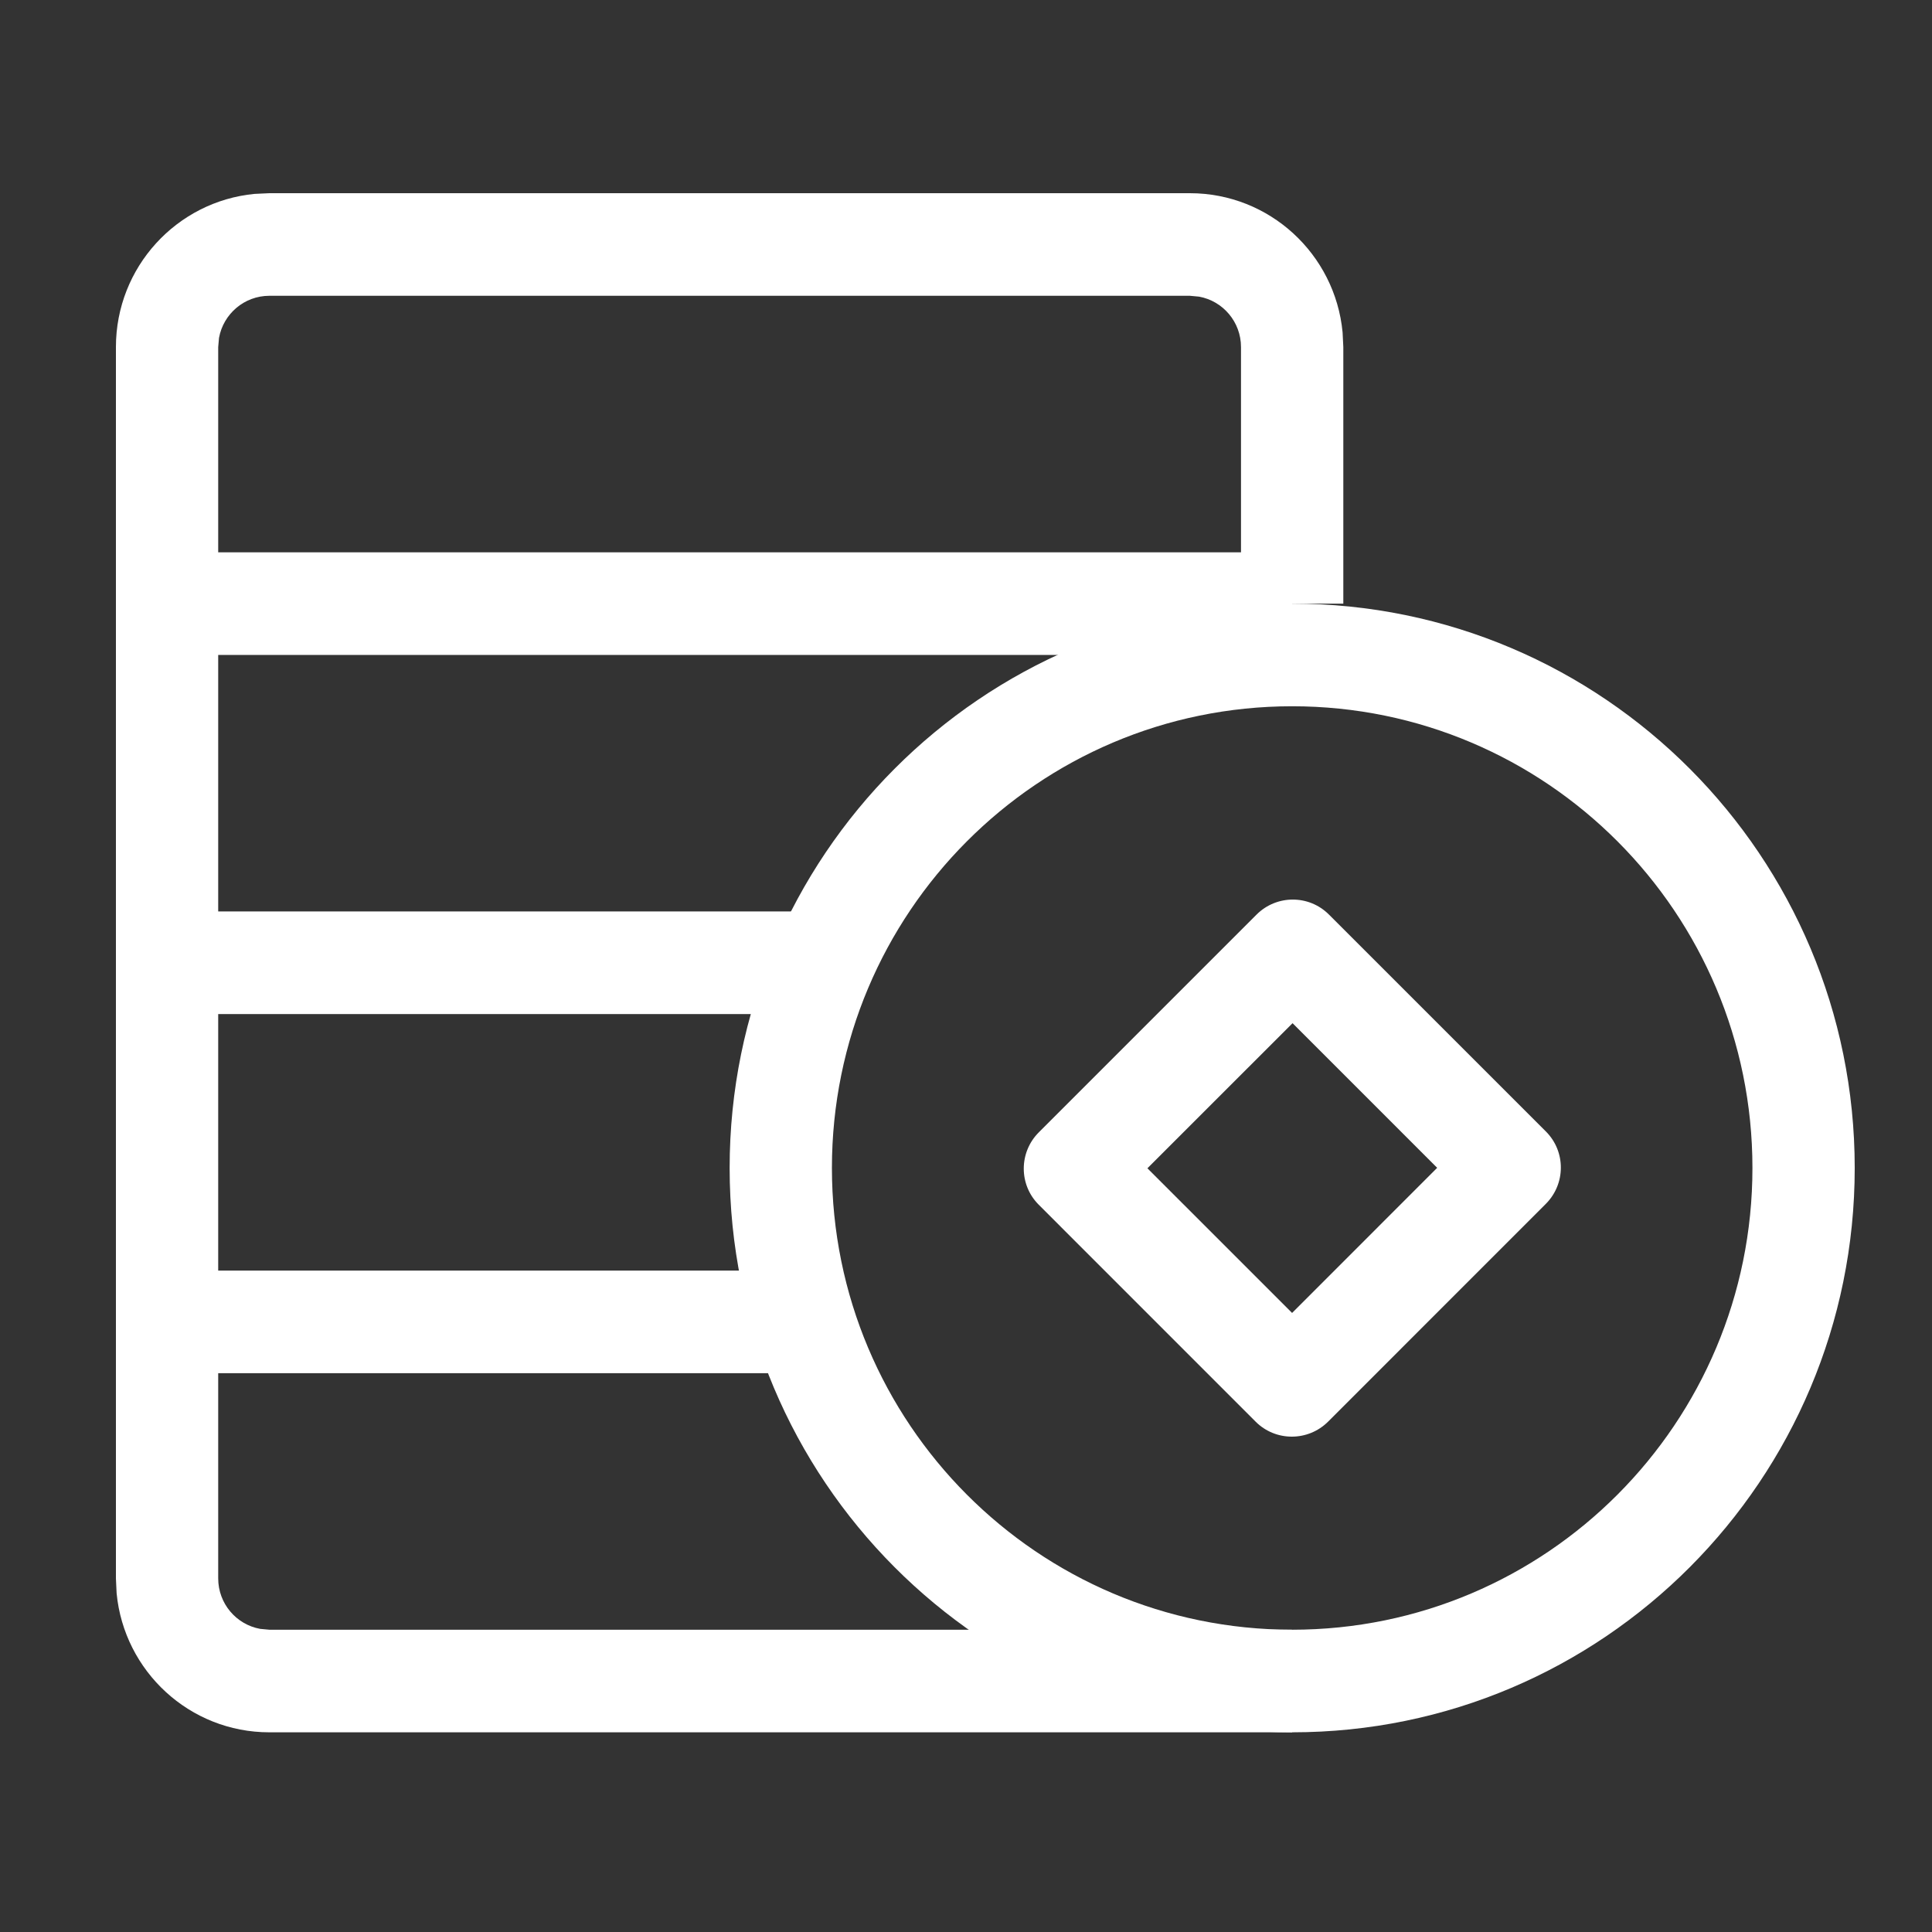
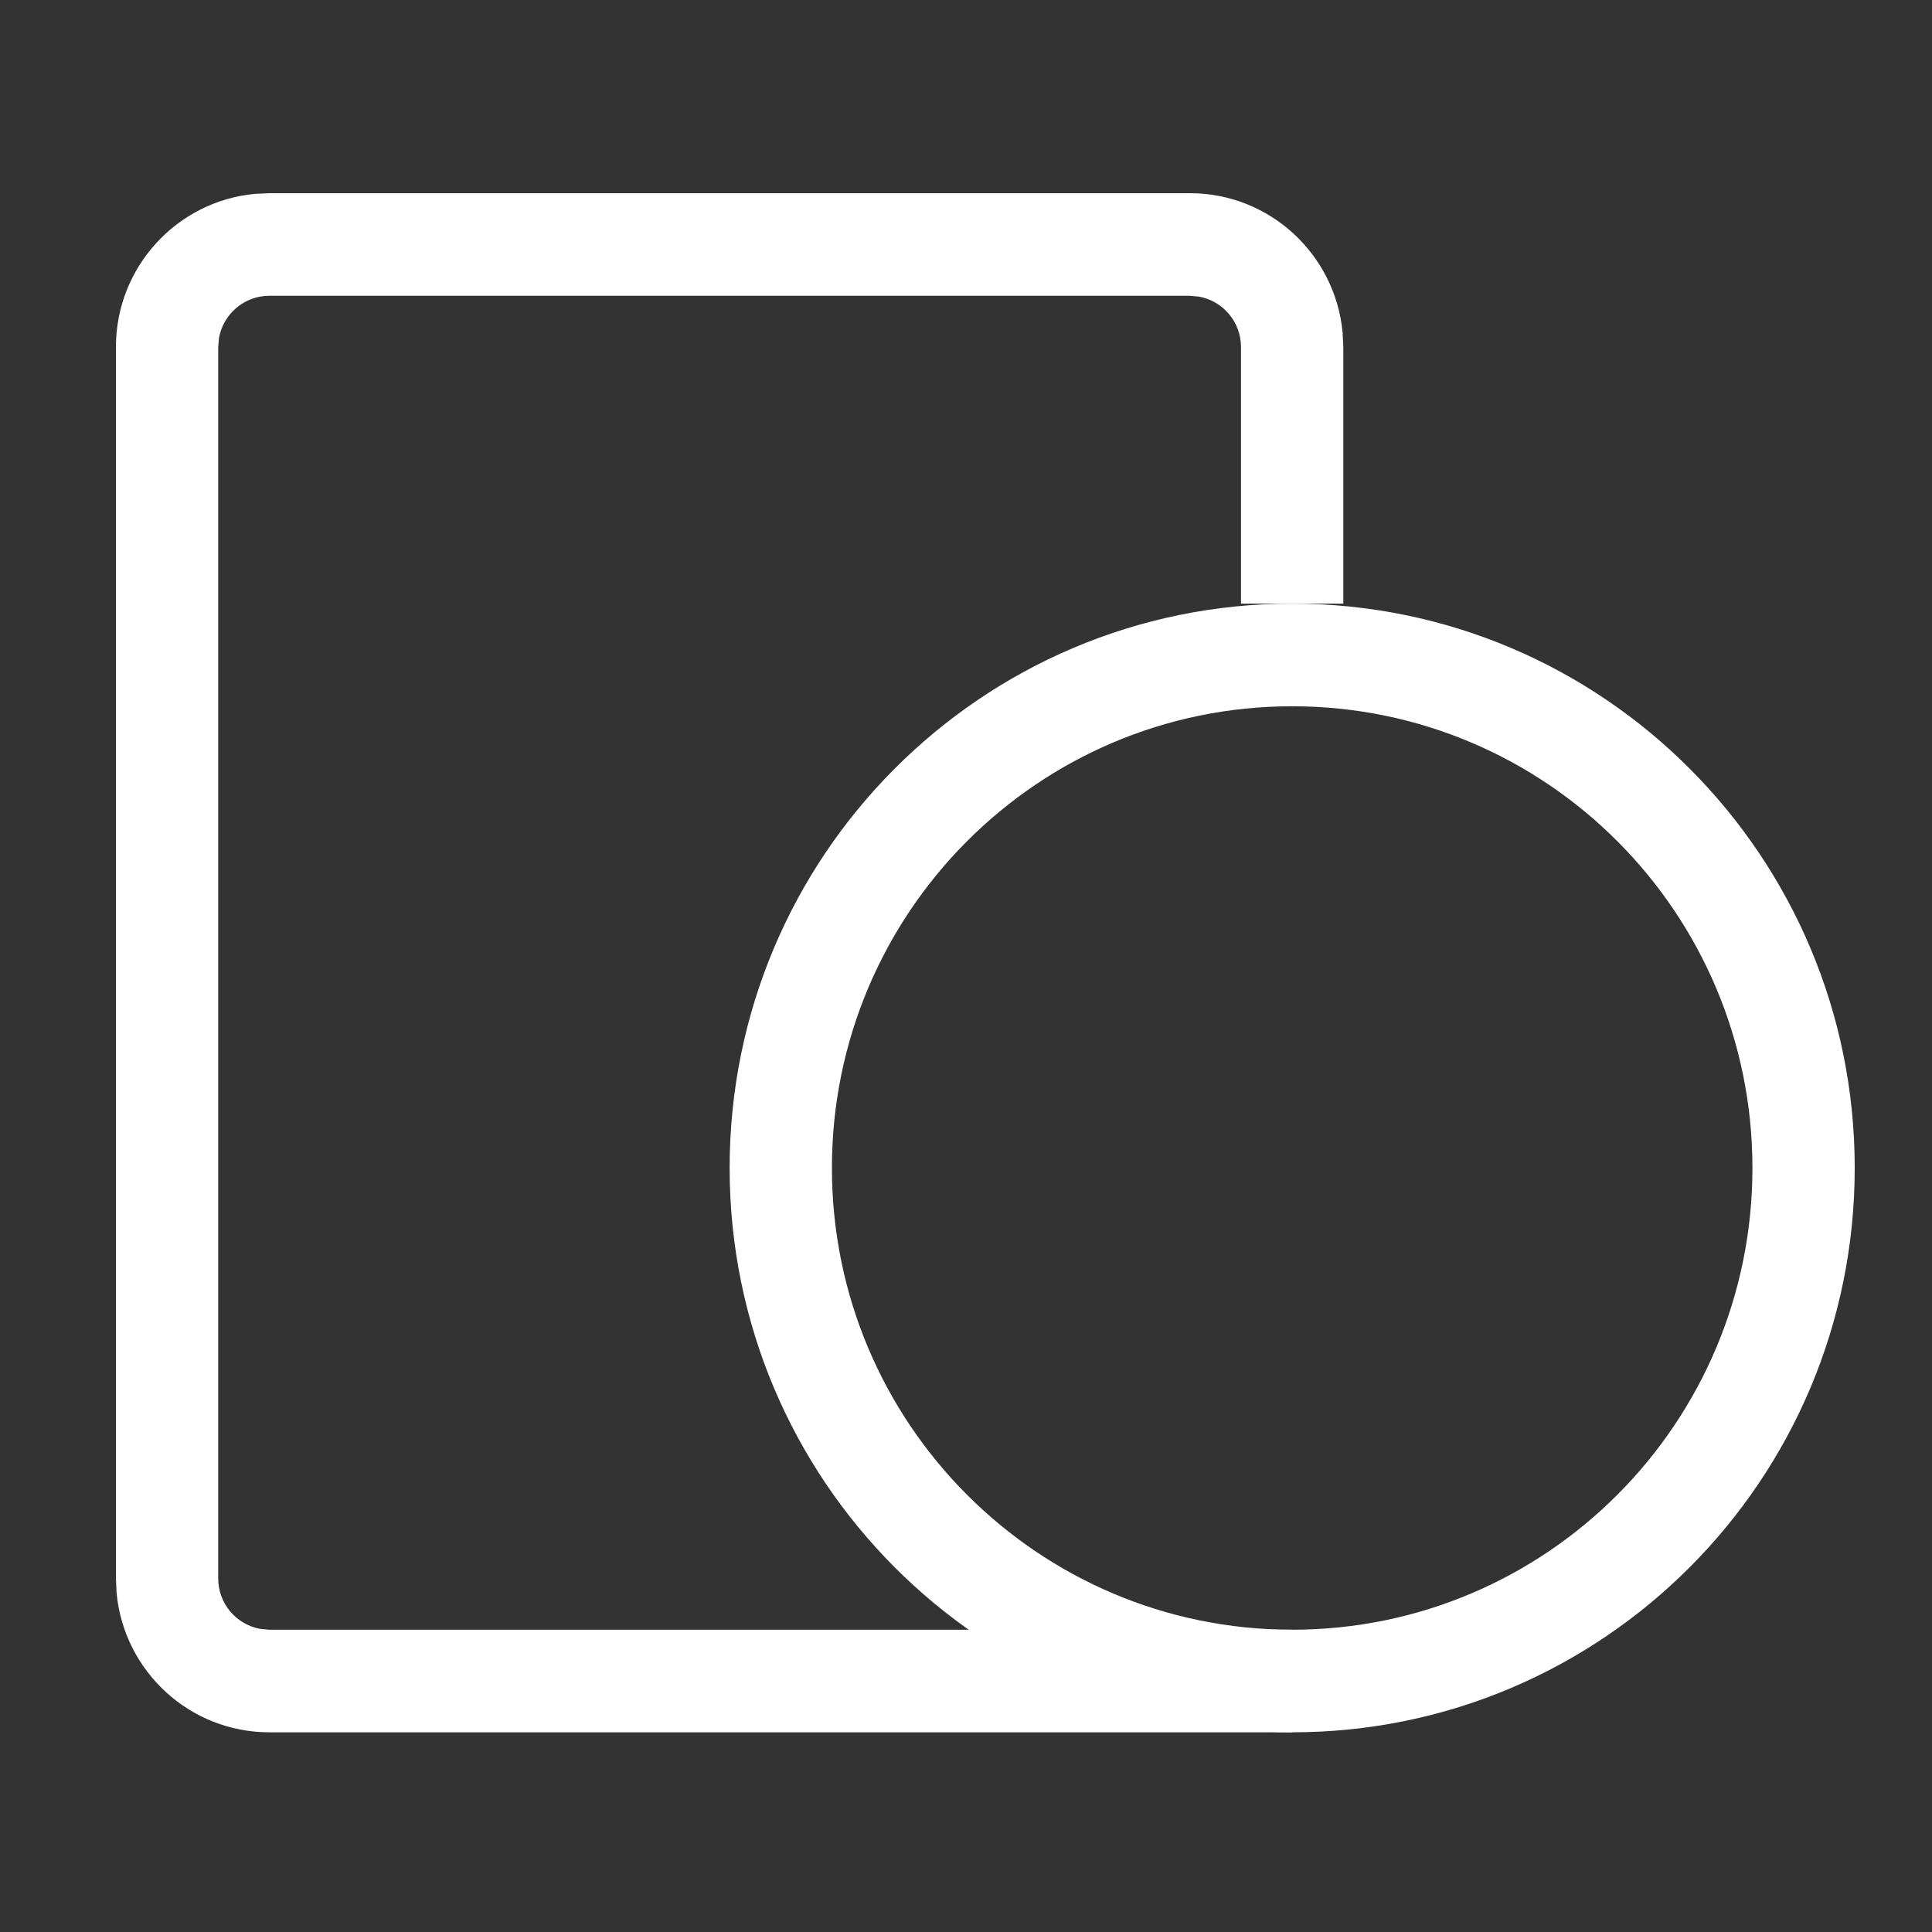
<svg xmlns="http://www.w3.org/2000/svg" width="50" height="50" viewBox="0 0 50 50" fill="none">
  <rect x="0" y="0" width="50" height="50" fill="#333333" stroke="none" />
  <path d="M30.794 5C32.858 5 34.554 6.58 34.746 8.6L34.765 8.983V15.622H32.117V8.983C32.117 8.331 31.649 7.789 31.032 7.677L30.794 7.655H6.971C6.321 7.655 5.78 8.125 5.668 8.745L5.647 8.983V40.849C5.647 41.501 6.115 42.043 6.733 42.155L6.971 42.177H33.441V44.832H6.971C4.907 44.832 3.211 43.252 3.018 41.233L3 40.849V8.983C3 6.913 4.575 5.211 6.588 5.018L6.971 5L30.794 5Z" fill="white" />
-   <path d="M21.529 23.588V26.244H4.324V23.588H21.529ZM33.441 14.294V16.95H4.324V14.294H33.441ZM20.206 32.883V35.538H4.324V32.883H20.206Z" fill="white" />
  <path d="M33.441 15.622C25.401 15.622 18.883 22.161 18.883 30.227C18.883 38.293 25.401 44.832 33.441 44.832C41.482 44.832 48 38.293 48 30.227C48 22.161 41.482 15.622 33.441 15.622ZM33.441 18.278C40.02 18.278 45.353 23.628 45.353 30.227C45.353 36.827 40.02 42.177 33.441 42.177C26.863 42.177 21.53 36.827 21.53 30.227C21.53 23.628 26.863 18.278 33.441 18.278Z" fill="white" />
-   <path d="M40.008 29.283L34.392 23.668C33.876 23.151 33.036 23.152 32.518 23.671L26.885 29.304C26.366 29.822 26.365 30.662 26.882 31.178L32.497 36.794C33.014 37.31 33.853 37.309 34.372 36.791L40.005 31.157C40.523 30.639 40.525 29.8 40.008 29.283H40.008ZM37.194 30.223L33.439 33.979L29.695 30.235L33.451 26.48L37.194 30.223Z" fill="white" />
</svg>